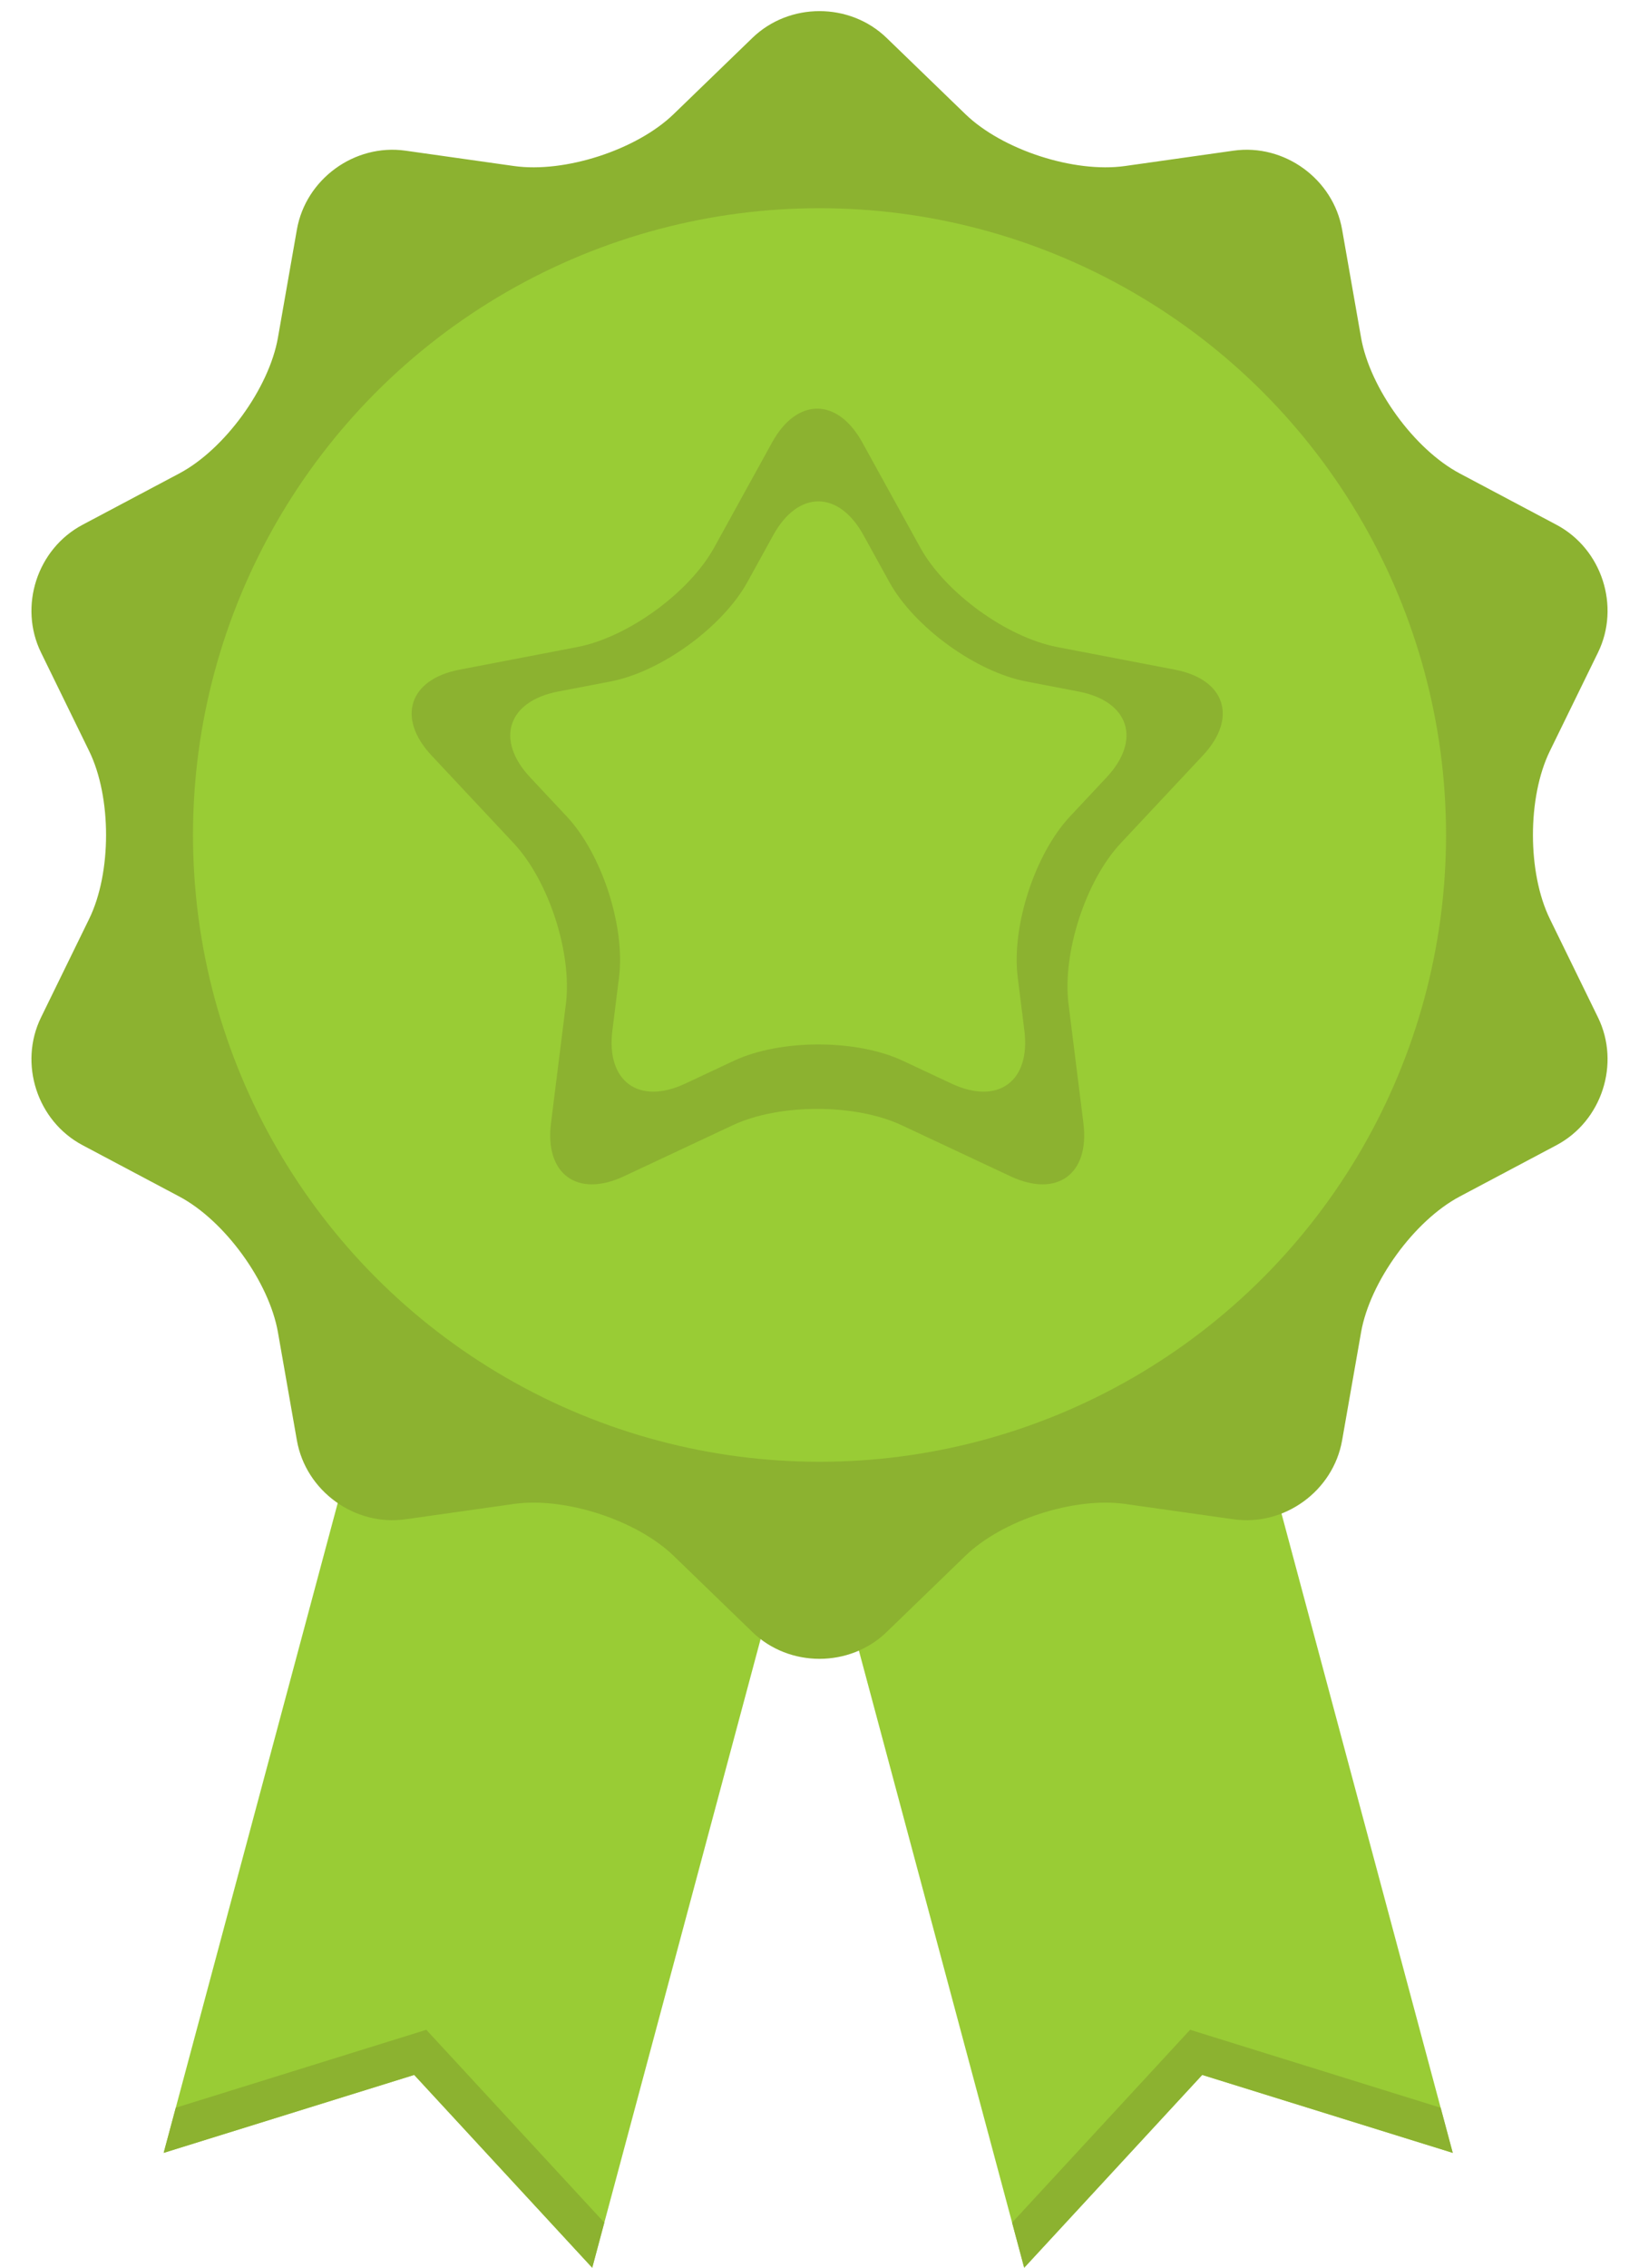
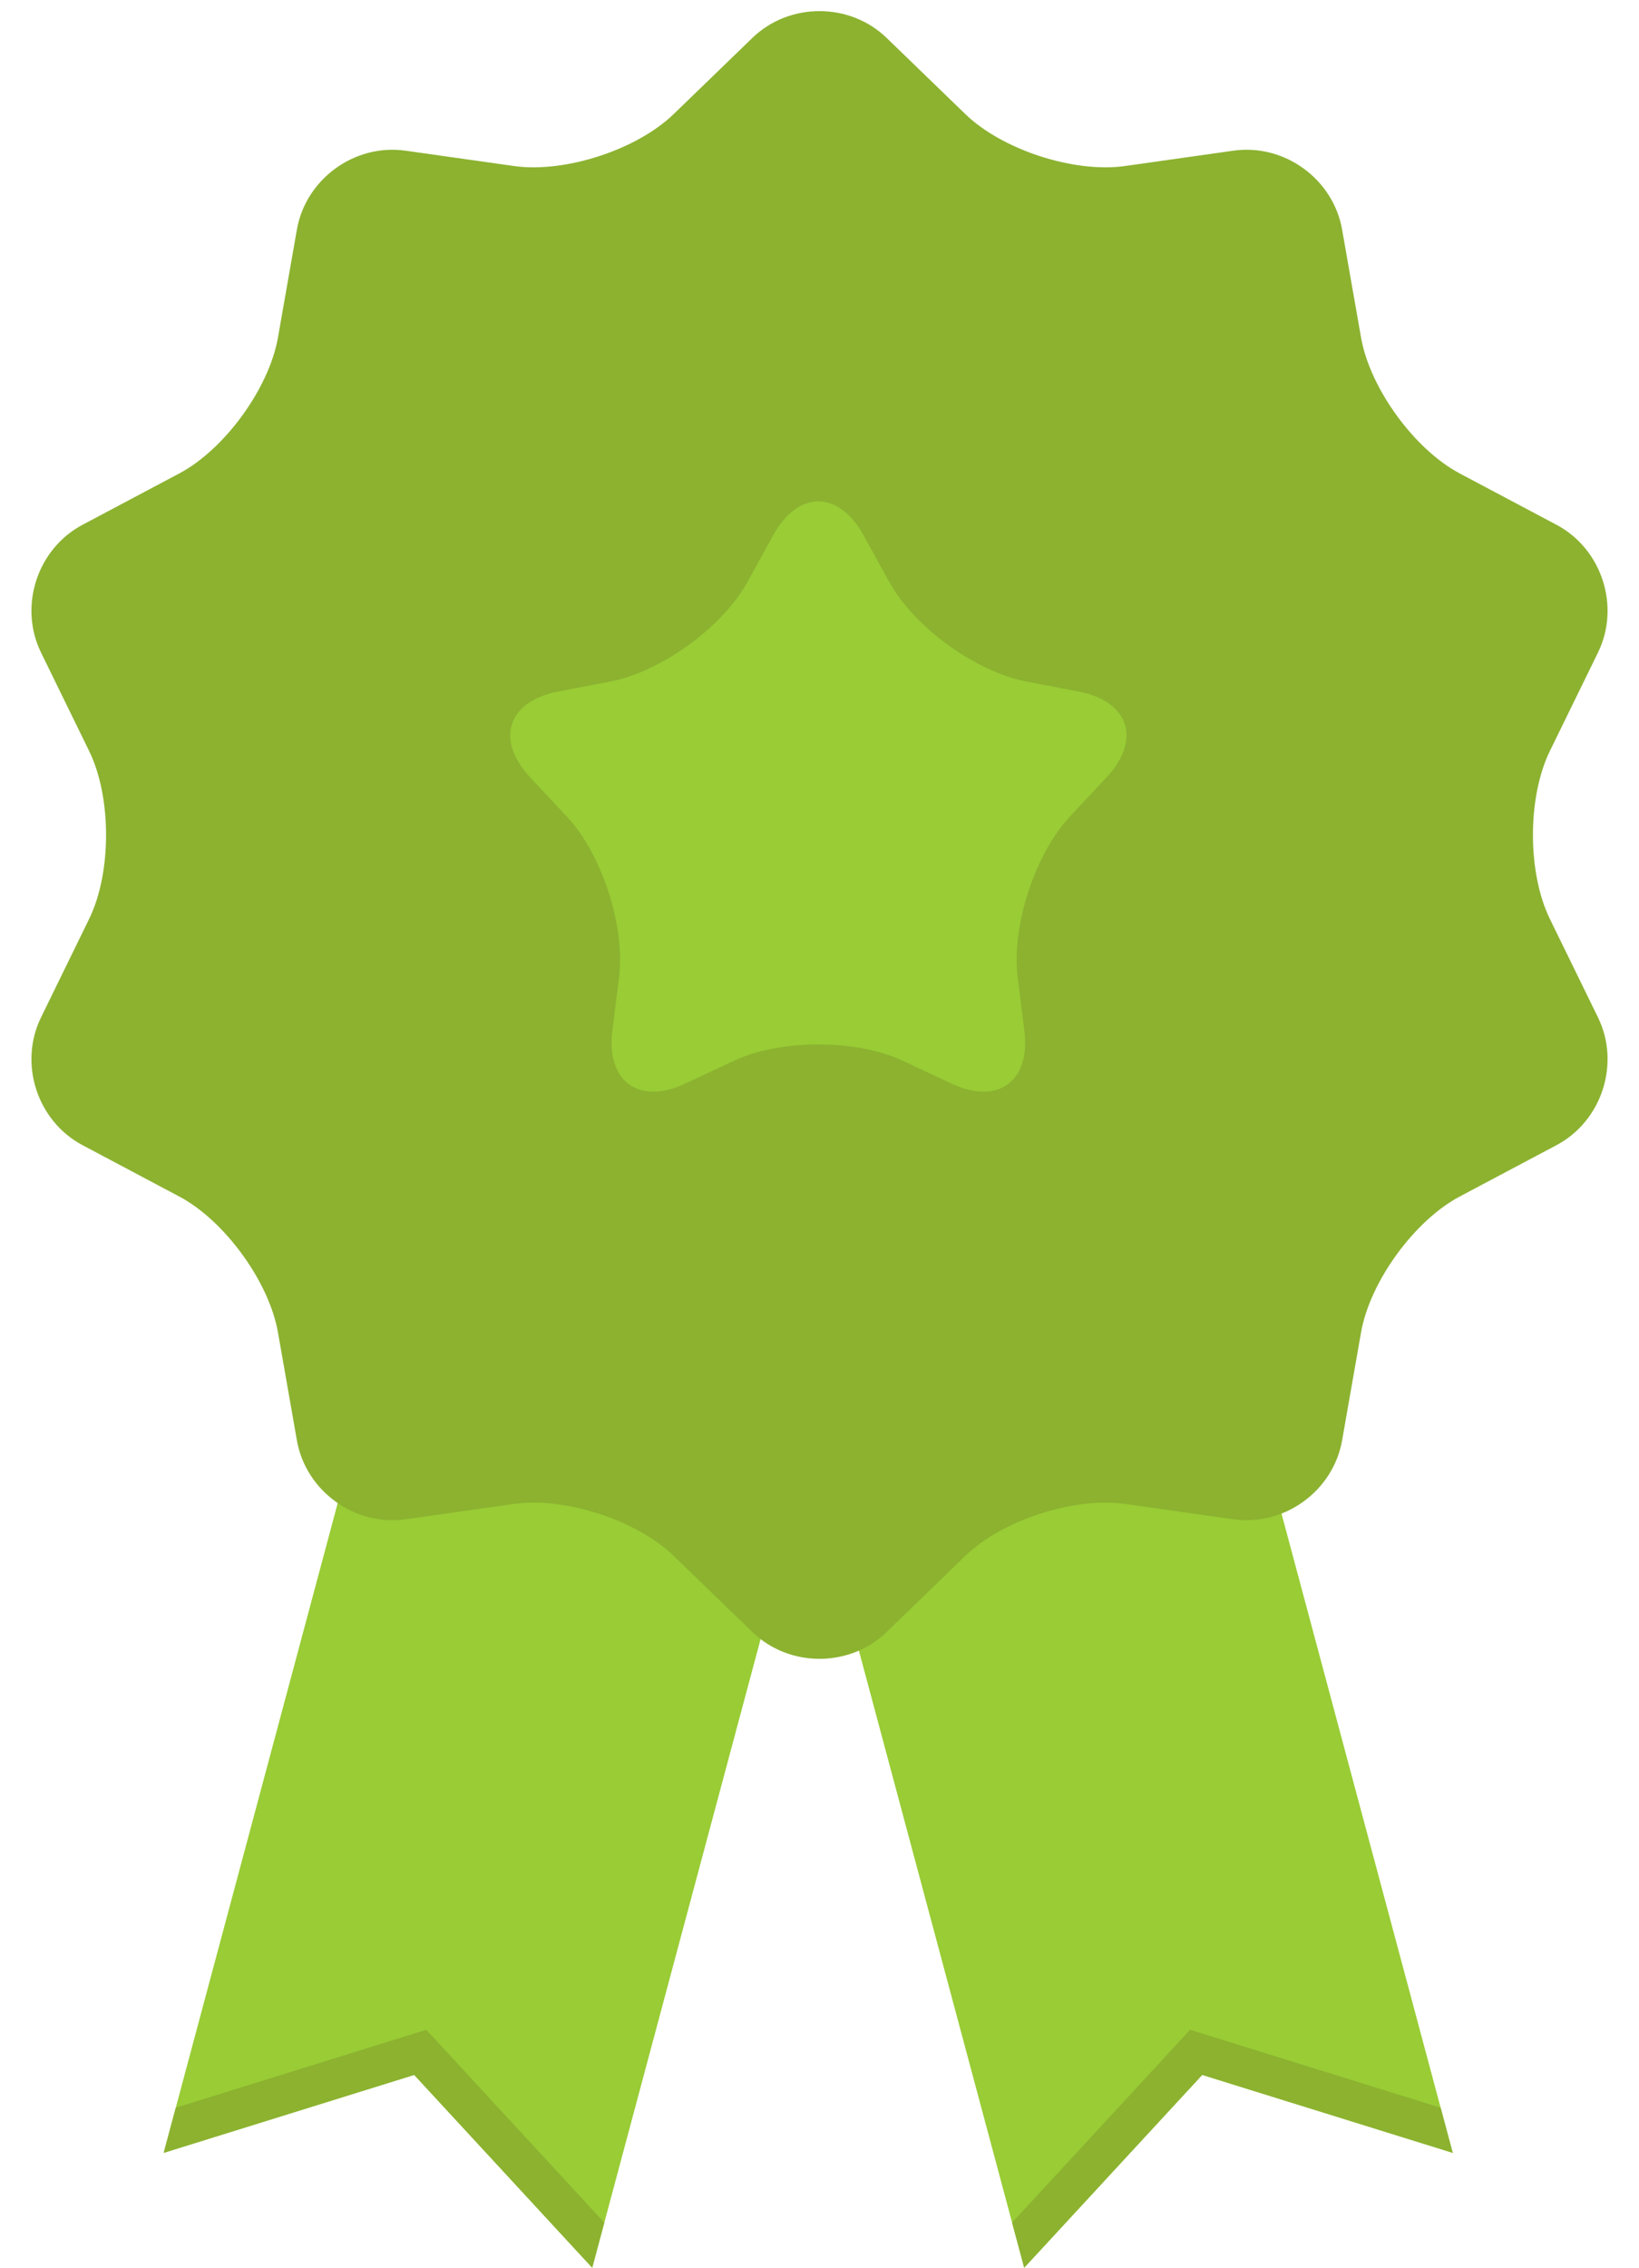
<svg xmlns="http://www.w3.org/2000/svg" version="1.1" id="Ebene_1" x="0px" y="0px" width="350.952px" height="485.381px" viewBox="0 0 350.952 485.381" enable-background="new 0 0 350.952 485.381" xml:space="preserve">
  <polygon fill="#99CC35" points="126.811,485.381 88.694,444.109 35.048,460.793 79.307,295.62 171.068,320.208 " />
  <polygon fill="#8CB230" points="37.637,451.134 35.048,460.793 88.694,444.109 126.811,485.381 129.398,475.722 91.283,434.45 " />
  <polygon fill="#99CC35" points="219.306,485.381 257.422,444.109 311.068,460.793 266.81,295.62 175.048,320.208 " />
  <polygon fill="#8CB230" points="308.479,451.134 311.068,460.793 257.422,444.109 219.306,485.381 216.718,475.722 254.833,434.45   " />
  <g>
    <path fill="#8CB230" d="M161.101,8.117c7.906-7.648,20.843-7.648,28.749,0l16.864,16.314c7.905,7.648,23.285,12.646,34.177,11.105   l23.232-3.286c10.892-1.541,21.357,6.064,23.258,16.898l4.055,23.11c1.9,10.834,11.405,23.917,21.122,29.073l20.728,10.997   c9.717,5.155,13.715,17.459,8.884,27.342l-10.305,21.079c-4.831,9.883-4.831,26.054,0,35.937l10.305,21.08   c4.831,9.883,0.833,22.187-8.884,27.342l-20.728,10.996c-9.717,5.156-19.222,18.238-21.122,29.073l-4.055,23.111   c-1.9,10.835-12.366,18.438-23.258,16.898l-23.232-3.287c-10.892-1.54-26.271,3.457-34.177,11.105l-16.864,16.313   c-7.905,7.648-20.842,7.648-28.749,0l-16.863-16.313c-7.906-7.648-23.286-12.646-34.177-11.105l-23.232,3.287   c-10.892,1.54-21.358-6.063-23.258-16.898l-4.054-23.111c-1.9-10.835-11.406-23.917-21.123-29.073l-20.726-10.996   c-9.717-5.156-13.715-17.46-8.884-27.342l10.304-21.08c4.831-9.882,4.831-26.054,0-35.937L8.783,139.67   c-4.831-9.882-0.833-22.187,8.884-27.342l20.726-10.997c9.717-5.155,19.223-18.238,21.123-29.073l4.054-23.11   c1.9-10.834,12.367-18.439,23.258-16.898l23.232,3.286c10.892,1.541,26.271-3.457,34.177-11.105L161.101,8.117z" />
  </g>
-   <circle fill="#99CC35" cx="175.48" cy="178.718" r="134.155" />
  <g>
    <path fill="#8CB230" d="M165.327,94.694c5.312-9.633,14.003-9.633,19.314,0l12.41,22.508c5.312,9.633,18.496,19.212,29.298,21.287   l25.242,4.848c10.802,2.075,13.488,10.341,5.968,18.369l-17.57,18.759c-7.521,8.028-12.556,23.527-11.19,34.442l3.189,25.506   c1.365,10.915-5.666,16.023-15.625,11.352l-23.271-10.915c-9.959-4.671-26.256-4.671-36.214,0l-23.271,10.915   c-9.959,4.671-16.99-0.438-15.625-11.353l3.188-25.505c1.365-10.915-3.671-26.414-11.191-34.442l-17.571-18.759   c-7.52-8.028-4.834-16.294,5.969-18.369l25.242-4.848c10.803-2.075,23.987-11.654,29.298-21.287L165.327,94.694z" />
  </g>
  <g>
    <path fill="#99CC35" d="M165.577,114.537c5.312-9.633,14.003-9.633,19.314,0l5.533,10.035c5.312,9.633,18.496,19.212,29.298,21.287   l11.255,2.161c10.802,2.075,13.488,10.341,5.968,18.369l-7.834,8.365c-7.521,8.028-12.556,23.527-11.19,34.442l1.423,11.373   c1.365,10.915-5.666,16.023-15.625,11.352l-10.377-4.868c-9.959-4.671-26.255-4.671-36.214,0l-10.376,4.868   c-9.959,4.671-16.99-0.438-15.626-11.353l1.422-11.372c1.365-10.915-3.671-26.415-11.191-34.443l-7.834-8.364   c-7.52-8.028-4.834-16.295,5.969-18.37l11.254-2.161c10.803-2.075,23.987-11.654,29.298-21.287L165.577,114.537z" />
  </g>
</svg>